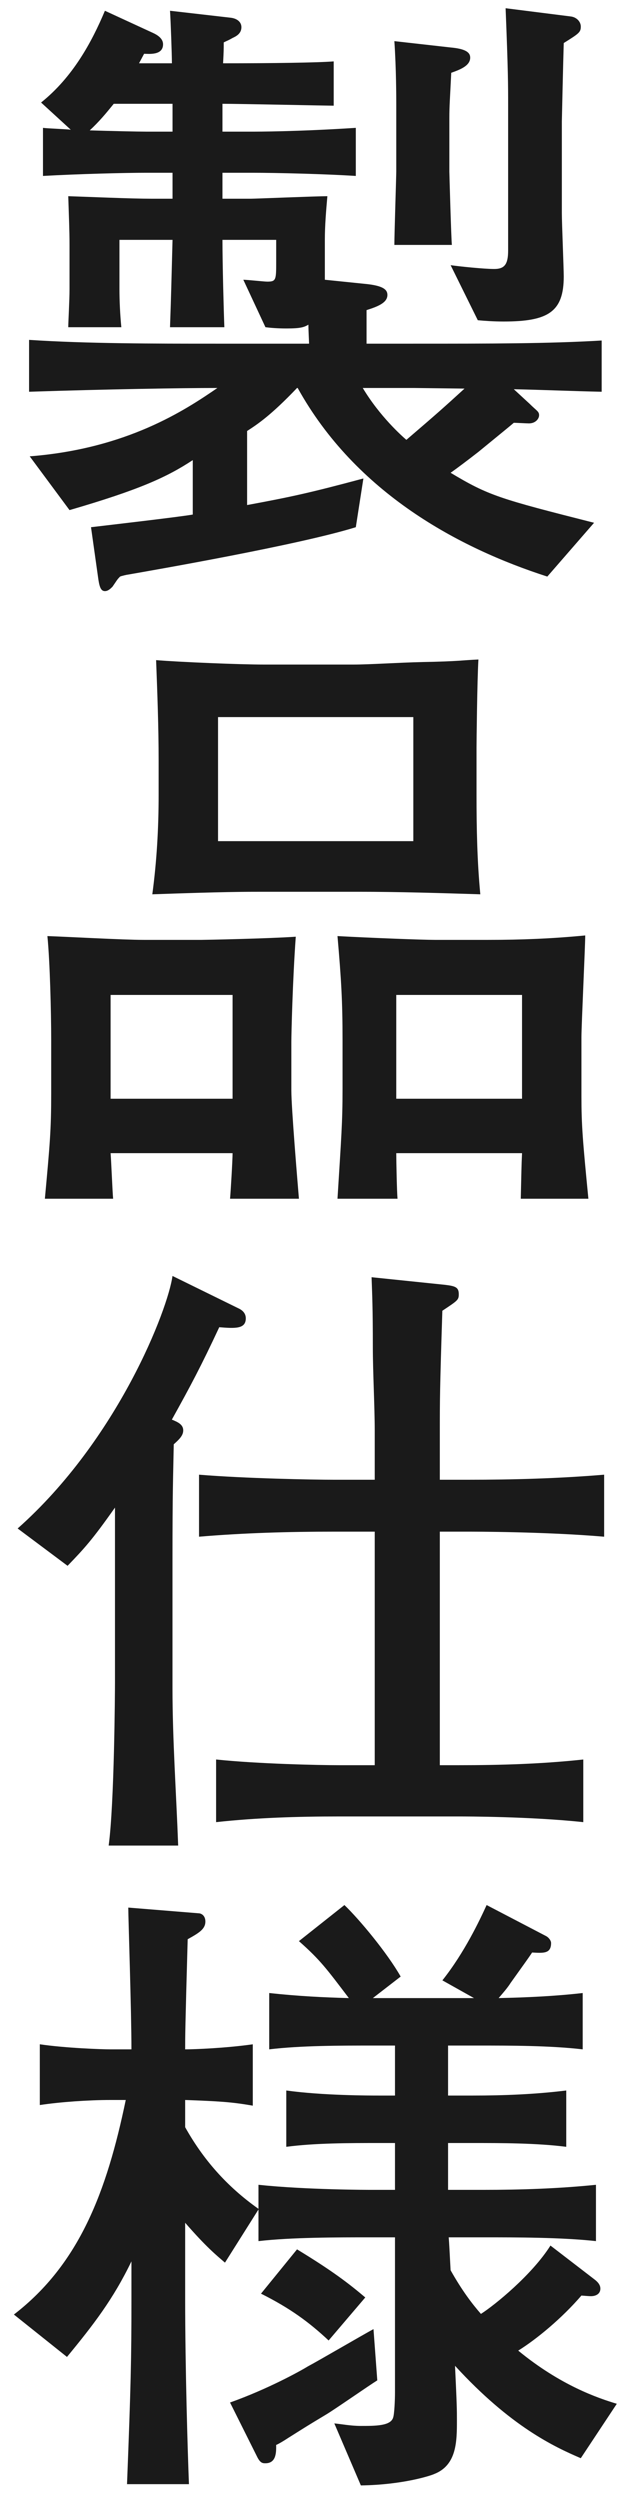
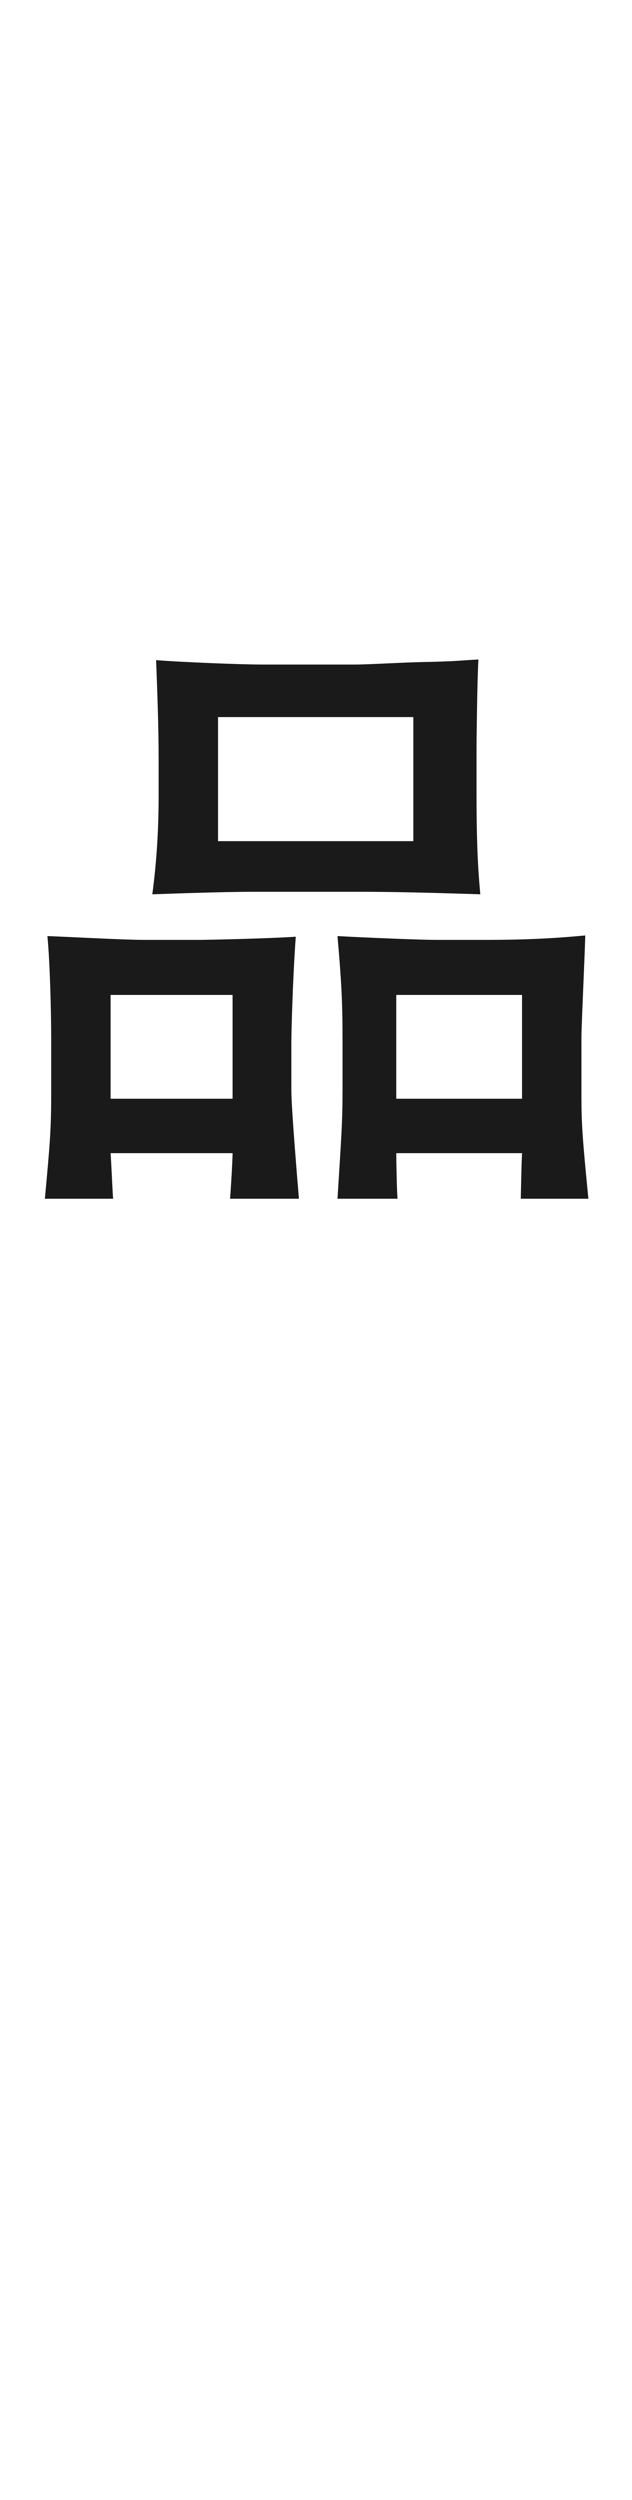
<svg xmlns="http://www.w3.org/2000/svg" width="40" height="158" viewBox="0 0 40 158" fill="none">
-   <path d="M39.039 151.919L36.759 155.359C35.079 154.639 32.319 153.359 28.799 149.519C28.919 152.039 28.919 152.319 28.919 152.959C28.919 154.279 28.919 155.799 27.479 156.359C27.319 156.439 25.559 157.039 22.839 157.079L21.159 153.159C21.599 153.199 22.199 153.319 22.839 153.319C23.759 153.319 24.719 153.319 24.879 152.799C24.959 152.599 24.999 151.679 24.999 151.199V141.399H23.479C21.319 141.399 18.439 141.399 16.359 141.639V139.639L14.239 142.999C13.679 142.519 13.039 141.999 11.719 140.479V145.199C11.719 149.719 11.879 154.959 11.959 156.999H8.039C8.279 150.839 8.319 149.079 8.319 145.439V142.919C7.159 145.319 5.919 146.919 4.239 148.959L0.879 146.279C5.039 143.079 6.759 138.479 7.959 132.719H6.999C5.639 132.719 3.839 132.839 2.519 133.039V129.199C4.159 129.439 6.439 129.519 6.999 129.519H8.319C8.319 127.079 8.119 121.239 8.119 120.559L12.559 120.919C12.759 120.919 12.999 121.079 12.999 121.439C12.999 121.919 12.599 122.159 11.879 122.559C11.719 128.239 11.719 128.719 11.719 129.519C12.319 129.519 14.319 129.439 15.999 129.199V133.079C14.639 132.839 13.839 132.799 11.719 132.719V134.439C12.839 136.439 14.319 138.159 16.359 139.599V138.079C19.399 138.399 23.399 138.399 23.479 138.399H24.999V135.439H23.999C22.119 135.439 19.919 135.439 18.119 135.679V132.119C20.439 132.439 23.399 132.439 23.999 132.439H24.999V129.279H23.639C21.519 129.279 19.039 129.279 17.039 129.519V125.959C18.879 126.159 20.519 126.239 22.079 126.279C20.679 124.439 20.279 123.879 18.919 122.679L21.799 120.399C22.759 121.319 24.519 123.439 25.359 124.919L23.599 126.279H29.999L27.999 125.159C29.399 123.399 30.359 121.359 30.799 120.399L34.559 122.359C34.719 122.439 34.879 122.639 34.879 122.799C34.879 123.479 34.399 123.439 33.679 123.399C33.439 123.759 33.319 123.919 32.319 125.319C32.119 125.639 31.799 125.999 31.559 126.279C33.359 126.239 35.119 126.159 36.879 125.959V129.519C34.799 129.279 32.319 129.279 30.279 129.279H28.359V132.439H29.919C31.919 132.439 33.879 132.359 35.839 132.119V135.679C33.959 135.439 31.719 135.439 29.919 135.439H28.359V138.399H30.599C32.959 138.399 35.359 138.319 37.719 138.079V141.639C35.559 141.399 32.599 141.399 30.599 141.399H28.399C28.439 141.879 28.439 142.039 28.519 143.479C29.239 144.759 29.879 145.599 30.439 146.239C31.319 145.679 33.679 143.759 34.839 141.919L37.599 144.039C37.759 144.159 37.999 144.359 37.999 144.639C37.999 144.999 37.679 145.119 37.399 145.119C37.239 145.119 36.839 145.079 36.799 145.079C35.559 146.519 33.959 147.839 32.799 148.559C35.479 150.759 37.839 151.559 39.039 151.919ZM23.119 145.199L20.799 147.919C19.559 146.759 18.359 145.879 16.519 144.959L18.799 142.159C21.039 143.519 22.079 144.319 23.119 145.199ZM23.879 150.439C23.359 150.759 21.119 152.319 20.639 152.599C19.439 153.319 19.319 153.399 18.239 154.079C17.999 154.239 17.599 154.479 17.479 154.519C17.479 154.919 17.519 155.679 16.799 155.679C16.639 155.679 16.479 155.679 16.279 155.279L14.559 151.839C16.919 150.999 18.959 149.879 19.479 149.559C20.159 149.199 23.039 147.519 23.639 147.199L23.879 150.439Z" fill="#1A1A1A" />
-   <path d="M38.237 97.12C34.517 96.8 29.917 96.8 29.597 96.8H27.837V111.56H29.077C31.717 111.56 34.317 111.48 36.917 111.2V115.16C33.557 114.8 29.397 114.8 29.077 114.8H21.437C18.837 114.8 16.237 114.88 13.677 115.16V111.2C16.357 111.48 20.237 111.56 21.437 111.56H23.717V96.8H21.157C18.277 96.8 15.437 96.88 12.597 97.12V93.2C15.517 93.44 19.837 93.52 21.157 93.52H23.717V90.4C23.717 88.96 23.597 86.64 23.597 85.16C23.597 82.6 23.557 81.88 23.517 80.72L28.157 81.2C28.837 81.28 29.037 81.36 29.037 81.8C29.037 82.16 28.957 82.2 27.997 82.84C27.837 87.88 27.837 88.44 27.837 90.52V93.52H29.597C32.477 93.52 35.357 93.44 38.237 93.2V97.12ZM15.557 83.32C15.557 84 14.877 83.96 13.877 83.88C12.717 86.36 12.077 87.56 10.877 89.72C11.277 89.88 11.597 90.04 11.597 90.4C11.597 90.72 11.357 90.96 10.997 91.28C10.957 93.52 10.917 94.04 10.917 98.68V106.68C10.917 109.96 11.157 113.36 11.277 116.64H6.877C7.237 114 7.277 106.84 7.277 106.32V95.28C5.837 97.32 5.357 97.84 4.277 98.96L1.117 96.6C7.477 90.96 10.637 82.72 10.917 80.64L15.077 82.68C15.437 82.84 15.557 83.08 15.557 83.32Z" fill="#1A1A1A" />
-   <path d="M33.04 69.44V62.88H25.08V69.44H33.04ZM18.92 75.76H14.56C14.6 75.32 14.72 73.32 14.72 72.88H7C7.04 73.36 7.12 75.36 7.16 75.76H2.84C3.16 72.28 3.24 71.4 3.24 69.12V65.72C3.24 64 3.16 60.76 3 59.16C4.2 59.2 7.8 59.4 9.08 59.4H12.76C13 59.4 16.96 59.32 18.72 59.2C18.52 61.96 18.44 65.36 18.44 65.84V68.92C18.44 70.04 18.84 74.8 18.92 75.76ZM37.24 75.76H32.96C33 74.12 33 73.72 33.04 72.88H25.08C25.08 73.36 25.12 75.36 25.16 75.76H21.36C21.6 71.88 21.68 70.96 21.68 68.84V65.72C21.68 63.28 21.6 61.92 21.36 59.16C23.56 59.28 26.76 59.4 27.52 59.4H30.92C33 59.4 34.96 59.32 37.04 59.12C37.04 59.76 36.8 64.8 36.8 65.56V69.28C36.8 71.12 36.88 72.08 37.24 75.76ZM14.72 69.44V62.88H7V69.44H14.72ZM30.4 56.52C27.84 56.44 25.24 56.36 22.64 56.36H16.72C15.48 56.36 14.2 56.36 9.64 56.52C9.92 54.44 10.04 52.36 10.04 50.24V48.08C10.04 45.96 9.96 43.84 9.88 41.72C11.32 41.84 15.16 42 16.72 42H22.36C23.4 42 25.12 41.88 26.76 41.84C29.04 41.8 29.32 41.72 30.28 41.68C30.2 43 30.16 46.96 30.16 47.24V50.24C30.16 52.36 30.2 54.44 30.4 56.52ZM26.16 53.16V45.32H13.8V53.16H26.16Z" fill="#1A1A1A" />
-   <path d="M38.08 24.759C36.24 24.72 34.4 24.64 32.52 24.599L33.52 25.52C33.96 25.959 34.12 26 34.12 26.239C34.12 26.48 33.88 26.759 33.48 26.759C33.32 26.759 32.64 26.72 32.52 26.72C32.24 26.959 32.04 27.119 30.28 28.559C29.56 29.119 28.92 29.599 28.52 29.88C30.92 31.32 31.6 31.52 37.6 33.039L34.64 36.44C29.04 34.639 22.52 31.16 18.84 24.52H18.8C17.16 26.239 16.32 26.799 15.64 27.239V31.919C18.44 31.399 19.56 31.16 23 30.239L22.52 33.319C18.92 34.44 9.68 36.039 8.08 36.319C8.04 36.319 7.68 36.4 7.6 36.44C7.4 36.639 7.4 36.679 7.12 37.08C7 37.2 6.84 37.359 6.64 37.359C6.36 37.359 6.28 37.039 6.2 36.44L5.76 33.319C6.76 33.2 11.28 32.679 12.2 32.52V29.079C10.56 30.16 8.8 30.959 4.4 32.239L1.88 28.84C8.04 28.36 11.72 25.919 13.76 24.52C11.48 24.52 6.72 24.599 1.84 24.759V21.48C5.48 21.72 9.8 21.72 13.64 21.72H19.56C19.56 21.559 19.52 20.919 19.52 20.52C19.24 20.68 19.04 20.759 18.12 20.759C17.56 20.759 17.12 20.72 16.8 20.68L15.4 17.68C15.64 17.68 16.72 17.799 16.92 17.799C17.48 17.799 17.48 17.68 17.48 16.52V15.159H14.08C14.08 16.68 14.16 19.68 14.2 20.68H10.76C10.84 18.439 10.84 18.079 10.92 15.159H7.56V18.279C7.56 19 7.6 19.88 7.68 20.68H4.32C4.32 20.36 4.4 19 4.4 18.279V15.479C4.4 14.559 4.36 13.72 4.32 12.399C5.6 12.44 8.28 12.559 9.6 12.559H10.92V10.919H9.28C7.84 10.919 4.84 10.999 2.72 11.12V8.08C3 8.12 4.24 8.16 4.48 8.2L2.6 6.48C4.6 4.88 5.8 2.68 6.64 0.68L9.68 2.08C10.12 2.28 10.32 2.52 10.32 2.8C10.32 3.52 9.4 3.4 9.12 3.4C9.08 3.48 8.84 3.92 8.8 4H10.88C10.88 3.44 10.8 1.24 10.76 0.68L14.6 1.12C14.96 1.16 15.28 1.36 15.28 1.72C15.28 2.16 14.88 2.32 14.72 2.4C14.44 2.56 14.4 2.56 14.16 2.68C14.16 3.16 14.16 3.2 14.12 4C17.28 4 20.12 3.96 21.12 3.88V6.68C20.76 6.68 15.16 6.56 14.08 6.56V8.32H15.92C16.28 8.32 18.8 8.32 22.52 8.08V11.12C20.64 10.999 17.56 10.919 15.92 10.919H14.08V12.559H15.88C16.16 12.559 20.04 12.399 20.72 12.399C20.64 13.319 20.56 14.239 20.56 15.159V17.16V17.68L23.28 17.959C24.28 18.079 24.52 18.32 24.52 18.64C24.52 19.119 23.96 19.36 23.2 19.599V21.72H26.16C31.04 21.72 34.72 21.72 38.08 21.52V24.759ZM10.92 8.32V6.56H7.2C6.68 7.2 6.28 7.68 5.68 8.24C7 8.28 8.72 8.32 9.28 8.32H10.92ZM29.4 24.559L26.16 24.52H22.96C24.04 26.32 25.44 27.559 25.72 27.799C27.68 26.119 28.04 25.799 29.4 24.559ZM36.76 1.68C36.76 2.04 36.64 2.12 35.68 2.72C35.64 4.04 35.56 7.64 35.56 7.68V13.479C35.56 14.12 35.68 16.919 35.68 17.48C35.68 19.72 34.68 20.32 31.88 20.32C31.24 20.32 30.68 20.279 30.24 20.239L28.52 16.759C29.08 16.84 30.64 17 31.28 17C31.92 17 32.16 16.72 32.16 15.839V6.64C32.16 5.36 32.16 4.52 32 0.52L36.12 1.04C36.48 1.08 36.76 1.36 36.76 1.68ZM29.76 3.64C29.76 4.16 29.12 4.4 28.56 4.6C28.48 6.28 28.44 6.64 28.44 7.48V10.839C28.44 10.96 28.56 15.159 28.6 15.479H24.96C24.96 14.759 25.08 11.159 25.08 10.839V6.56C25.08 6.24 25.08 4.36 24.96 2.6L28.52 3C29.4 3.08 29.76 3.28 29.76 3.64Z" fill="#1A1A1A" />
+   <path d="M33.04 69.44V62.88H25.08V69.44ZM18.92 75.76H14.56C14.6 75.32 14.72 73.32 14.72 72.88H7C7.04 73.36 7.12 75.36 7.16 75.76H2.84C3.16 72.28 3.24 71.4 3.24 69.12V65.72C3.24 64 3.16 60.76 3 59.16C4.2 59.2 7.8 59.4 9.08 59.4H12.76C13 59.4 16.96 59.32 18.72 59.2C18.52 61.96 18.44 65.36 18.44 65.84V68.92C18.44 70.04 18.84 74.8 18.92 75.76ZM37.24 75.76H32.96C33 74.12 33 73.72 33.04 72.88H25.08C25.08 73.36 25.12 75.36 25.16 75.76H21.36C21.6 71.88 21.68 70.96 21.68 68.84V65.72C21.68 63.28 21.6 61.92 21.36 59.16C23.56 59.28 26.76 59.4 27.52 59.4H30.92C33 59.4 34.96 59.32 37.04 59.12C37.04 59.76 36.8 64.8 36.8 65.56V69.28C36.8 71.12 36.88 72.08 37.24 75.76ZM14.72 69.44V62.88H7V69.44H14.72ZM30.4 56.52C27.84 56.44 25.24 56.36 22.64 56.36H16.72C15.48 56.36 14.2 56.36 9.64 56.52C9.92 54.44 10.04 52.36 10.04 50.24V48.08C10.04 45.96 9.96 43.84 9.88 41.72C11.32 41.84 15.16 42 16.72 42H22.36C23.4 42 25.12 41.88 26.76 41.84C29.04 41.8 29.32 41.72 30.28 41.68C30.2 43 30.16 46.96 30.16 47.24V50.24C30.16 52.36 30.2 54.44 30.4 56.52ZM26.16 53.16V45.32H13.8V53.16H26.16Z" fill="#1A1A1A" />
</svg>